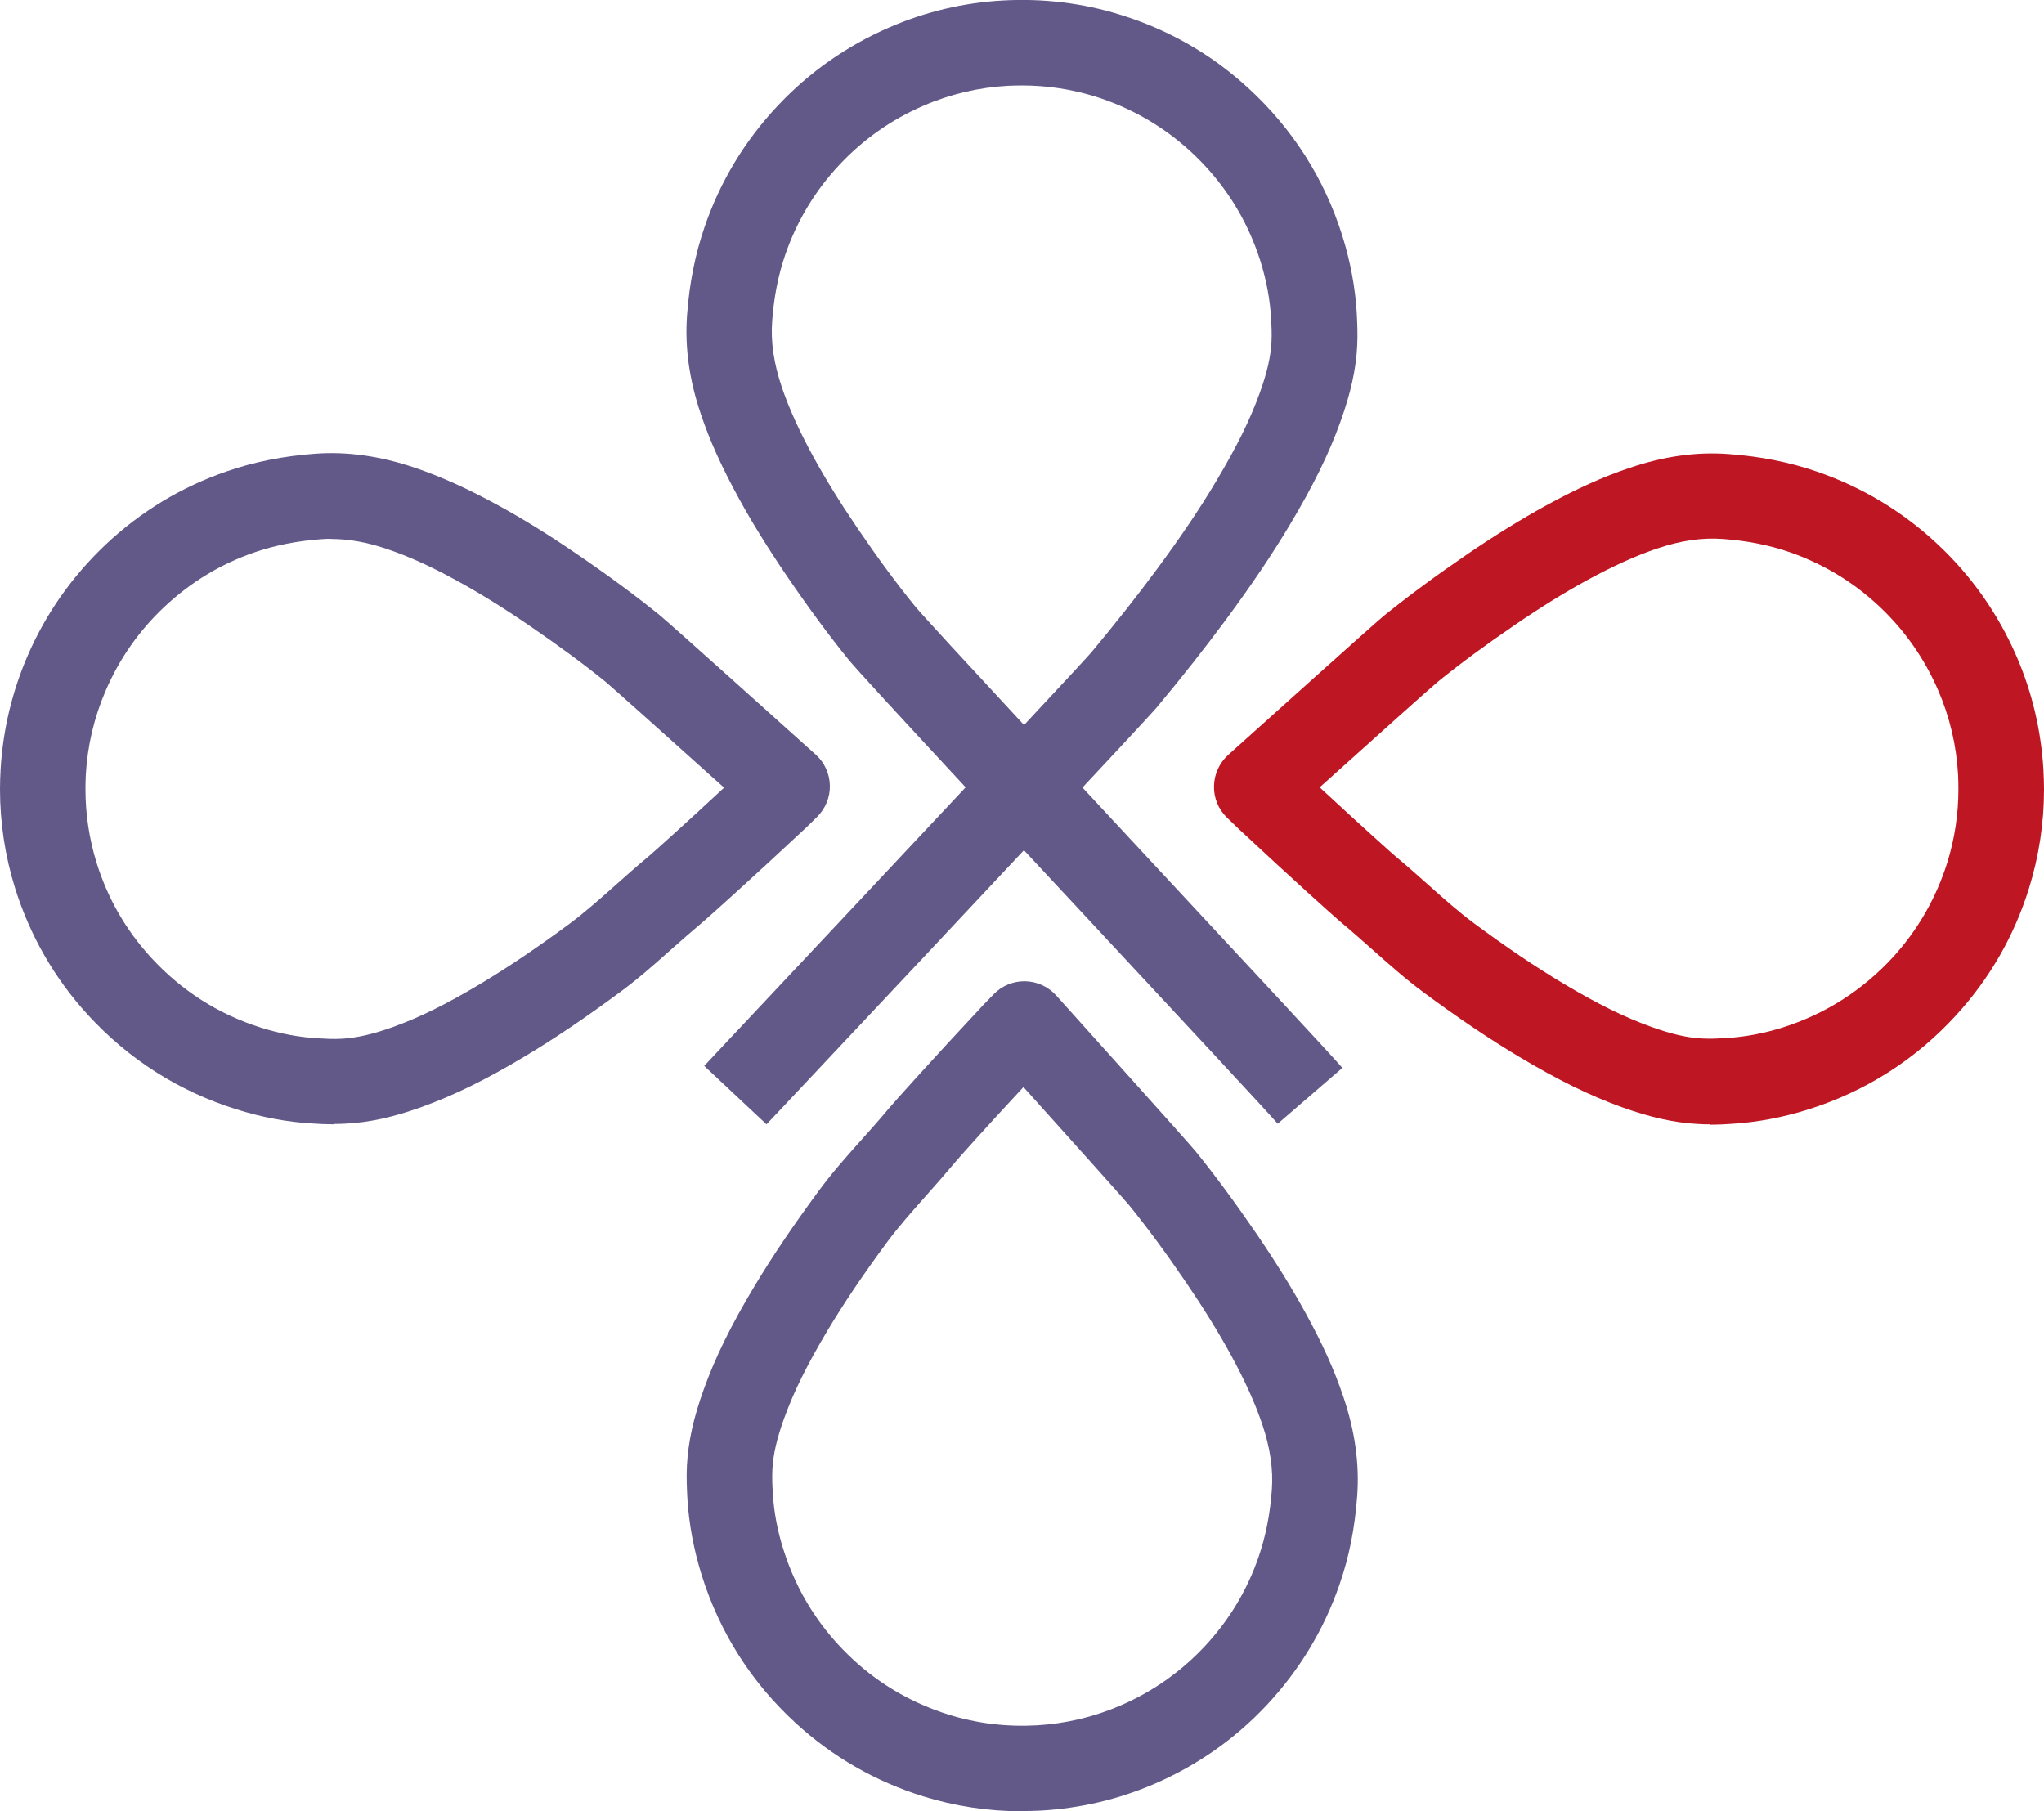
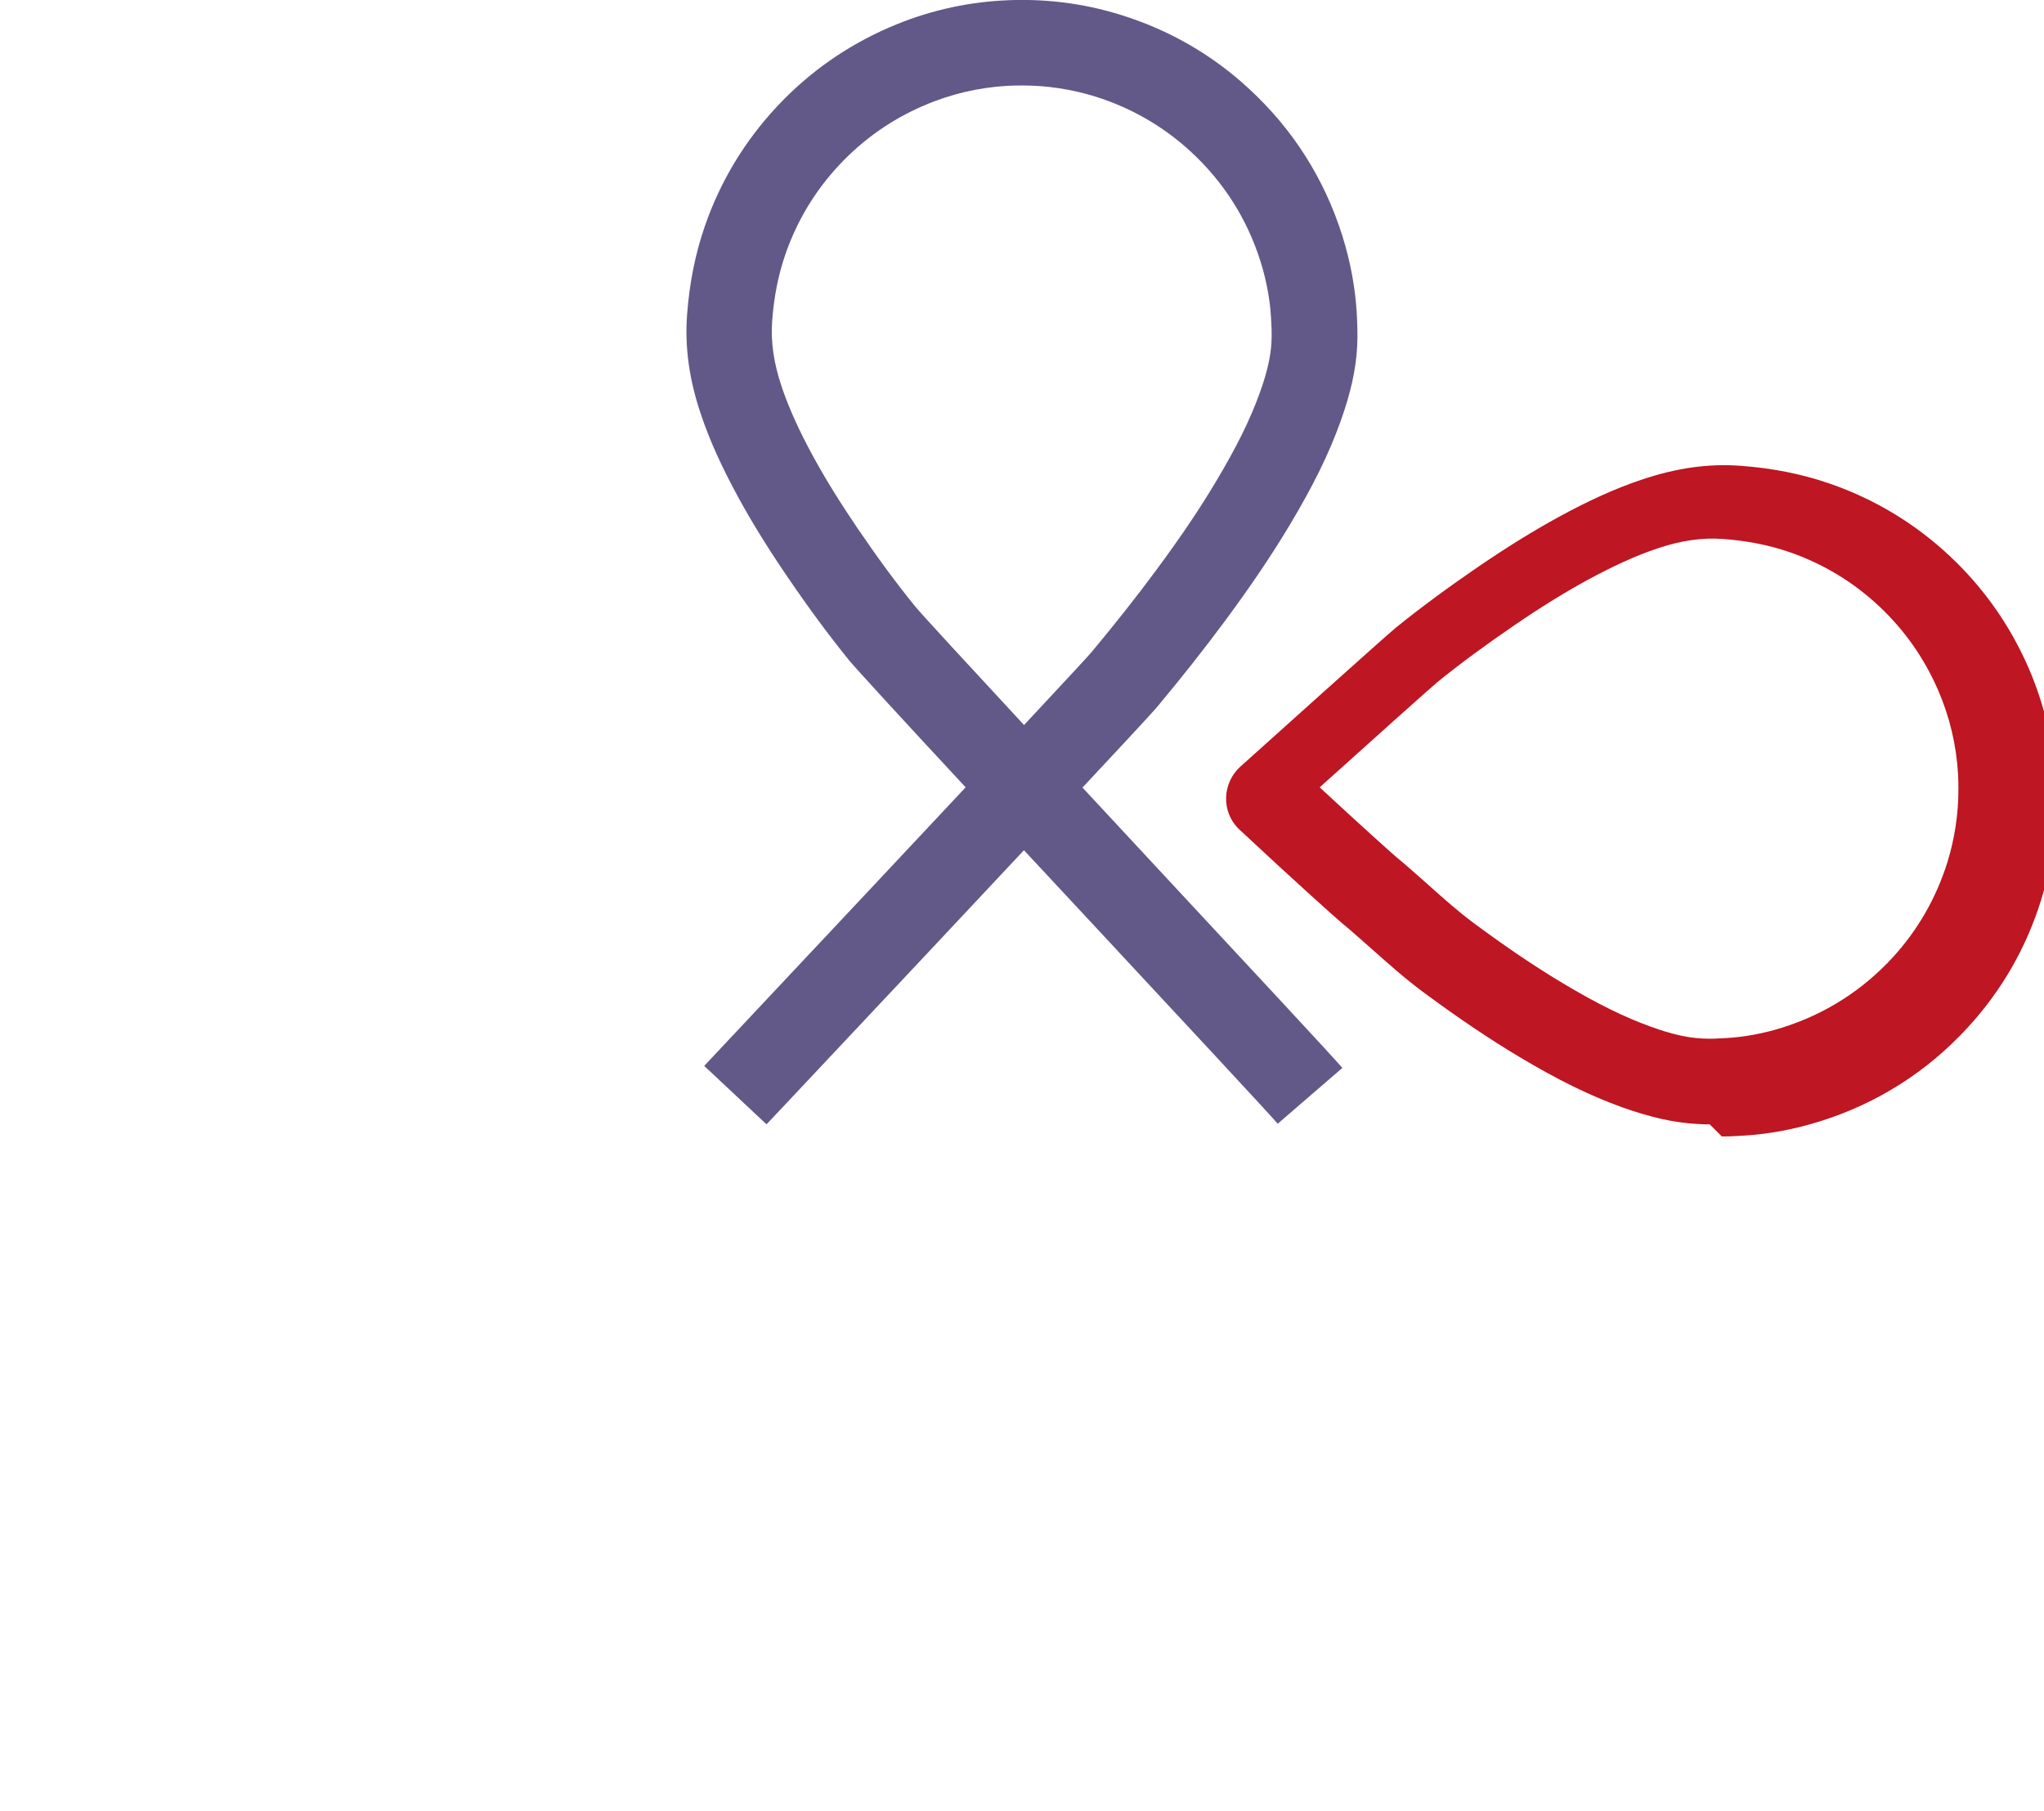
<svg xmlns="http://www.w3.org/2000/svg" version="1.1" width="173.89" height="154.09">
  <svg id="SvgjsSvg1001" data-name="Vrstva 1" viewBox="0 0 173.89 154.09">
    <defs>
      <style>
      .cls-1 {
        fill: #be1622;
      }

      .cls-2 {
        fill: #625989;
      }
    </style>
    </defs>
    <path class="cls-2" d="M65.22,95.66l-5.31-4.98,1.35-1.44c9.5-10.11,16.19-17.24,20.89-22.26-5.74-6.18-9.32-10.08-9.95-10.85-1.67-2.06-3.38-4.37-5.22-7.07-1.62-2.38-2.98-4.57-4.14-6.69-1.43-2.62-2.46-4.88-3.21-7.12-1-2.94-1.38-5.71-1.18-8.45.2-2.71.69-5.17,1.5-7.52,1.32-3.84,3.4-7.29,6.19-10.26,2.7-2.88,5.91-5.13,9.54-6.7,3.07-1.33,6.32-2.1,9.65-2.28,3.42-.19,6.81.22,10.03,1.23,4.06,1.26,7.71,3.35,10.82,6.21,3.79,3.47,6.48,7.7,8.02,12.59.68,2.17,1.09,4.37,1.22,6.51.05.91.09,1.89.04,2.86-.1,1.99-.56,4.04-1.43,6.45-.98,2.73-2.31,5.43-4.29,8.74-1.53,2.56-3.33,5.23-5.5,8.16-1.76,2.37-3.65,4.78-5.79,7.34-.18.21-.55.66-6.36,6.87,2.2,2.37,4.42,4.75,6.45,6.94,7.86,8.45,14.66,15.75,15.66,16.91l-5.5,4.75c-.91-1.06-8.32-9.01-15.48-16.71-2.17-2.34-4.22-4.53-6.11-6.56-4.64,4.96-11.22,11.97-20.56,21.9l-1.35,1.43ZM86.97,7.27c-.41,0-.82.01-1.24.03-2.48.14-4.9.71-7.18,1.7-2.71,1.17-5.1,2.85-7.12,5-2.08,2.21-3.63,4.79-4.62,7.65-.6,1.75-.97,3.6-1.12,5.68-.13,1.76.14,3.59.82,5.6.62,1.83,1.48,3.72,2.7,5.96,1.05,1.91,2.28,3.9,3.77,6.09,1.72,2.53,3.31,4.68,4.86,6.59.52.64,4.45,4.9,9.28,10.11,4.26-4.56,5.5-5.92,5.74-6.2,2.04-2.45,3.85-4.74,5.52-7,2.03-2.74,3.7-5.21,5.1-7.57,1.73-2.9,2.87-5.2,3.69-7.48.62-1.71.94-3.1,1-4.36.04-.7,0-1.4-.04-2.06-.09-1.55-.39-3.15-.89-4.76-1.15-3.65-3.17-6.82-6-9.41-2.32-2.12-5.04-3.68-8.07-4.63-2.01-.62-4.1-.94-6.23-.94Z" />
-     <path class="cls-2" d="M86.92,154.09c-2.85,0-5.67-.43-8.38-1.27-4.07-1.27-7.71-3.36-10.82-6.21-3.79-3.47-6.48-7.7-8.02-12.59-.68-2.18-1.09-4.37-1.22-6.51-.05-.91-.09-1.89-.04-2.86.11-2,.56-4.04,1.43-6.45.98-2.73,2.31-5.43,4.29-8.74,1.53-2.55,3.33-5.22,5.5-8.16,1.15-1.56,2.37-2.93,3.67-4.38.75-.84,1.53-1.71,2.31-2.65.46-.55,3.68-4.14,7.85-8.6l.05-.06,1-1.03c.7-.72,1.67-1.12,2.68-1.1,1,.02,1.96.46,2.63,1.2,1.86,2.07,11.17,12.42,11.86,13.26,1.67,2.06,3.38,4.38,5.22,7.07,1.62,2.38,2.98,4.57,4.14,6.69,1.44,2.62,2.46,4.88,3.21,7.12,1,2.95,1.38,5.71,1.18,8.46-.2,2.7-.68,5.16-1.5,7.51-1.32,3.83-3.4,7.28-6.19,10.26-2.7,2.88-5.91,5.13-9.54,6.7-3.07,1.33-6.32,2.09-9.66,2.28-.55.03-1.1.04-1.65.04ZM87.06,92.49c-3.32,3.57-5.6,6.13-5.85,6.44-.84,1-1.66,1.93-2.46,2.83-1.18,1.33-2.29,2.58-3.25,3.87-2.03,2.74-3.7,5.22-5.1,7.56-1.73,2.9-2.87,5.2-3.69,7.47-.62,1.71-.94,3.1-1,4.36-.04.7,0,1.41.04,2.06.09,1.55.39,3.15.9,4.75,1.15,3.66,3.17,6.82,5.99,9.41,2.32,2.13,5.04,3.68,8.07,4.63,2.4.75,4.91,1.05,7.47.91,2.47-.14,4.89-.71,7.17-1.7,2.71-1.17,5.1-2.85,7.12-5,2.08-2.22,3.63-4.79,4.61-7.65.6-1.75.97-3.61,1.12-5.67.13-1.76-.14-3.59-.82-5.6-.62-1.83-1.48-3.72-2.7-5.96-1.05-1.91-2.28-3.9-3.77-6.09-1.72-2.53-3.31-4.68-4.86-6.59-.45-.54-5.02-5.64-8.98-10.04Z" />
    <g>
-       <path class="cls-1" d="M145.45,95.65c-.33,0-.67,0-1.01-.03-1.99-.1-4.03-.56-6.44-1.42-2.74-.99-5.44-2.31-8.75-4.29-2.56-1.53-5.23-3.33-8.16-5.5-1.55-1.15-2.92-2.37-4.37-3.66-.85-.75-1.72-1.53-2.66-2.31-.56-.47-4.16-3.7-8.6-7.85-.02-.02-.04-.04-.06-.05l-1.03-1c-.72-.7-1.12-1.67-1.09-2.68.02-1,.46-1.96,1.2-2.63,2.07-1.86,12.42-11.17,13.26-11.85,2.07-1.67,4.38-3.38,7.07-5.22,2.38-1.62,4.56-2.97,6.69-4.14,2.61-1.43,4.88-2.46,7.12-3.21,2.95-1,5.71-1.39,8.46-1.18,2.71.2,5.16.69,7.52,1.5,3.83,1.32,7.29,3.4,10.26,6.19,2.88,2.7,5.13,5.91,6.7,9.53,1.33,3.07,2.09,6.32,2.28,9.66.03.55.05,1.1.05,1.65,0,2.86-.43,5.68-1.27,8.39-1.26,4.06-3.35,7.7-6.21,10.82-3.47,3.79-7.7,6.48-12.59,8.02-2.17.68-4.36,1.09-6.51,1.22-.56.04-1.19.07-1.86.07ZM112.29,67c3.57,3.31,6.13,5.6,6.44,5.86,1,.83,1.93,1.66,2.83,2.46,1.32,1.18,2.57,2.29,3.86,3.24,2.74,2.03,5.21,3.7,7.56,5.1,2.89,1.73,5.2,2.87,7.48,3.69,1.71.62,3.1.94,4.36,1,.7.04,1.4,0,2.05-.04,1.56-.09,3.16-.39,4.76-.89,3.65-1.15,6.82-3.17,9.41-5.99,2.12-2.32,3.68-5.04,4.63-8.07.62-2.01.94-4.1.94-6.23,0-.41-.01-.82-.03-1.24-.14-2.48-.71-4.9-1.7-7.18-1.17-2.7-2.85-5.1-5-7.12-2.21-2.08-4.79-3.63-7.64-4.62-1.75-.6-3.61-.97-5.68-1.12-1.77-.13-3.59.14-5.6.82-1.83.62-3.72,1.48-5.96,2.7-1.92,1.05-3.91,2.28-6.09,3.77-2.52,1.72-4.68,3.31-6.59,4.86-.54.44-5.65,5.02-10.05,8.98Z" />
-       <path class="cls-2" d="M28.45,95.65c-.67,0-1.31-.03-1.87-.07-2.14-.12-4.33-.53-6.51-1.22-4.89-1.54-9.12-4.24-12.59-8.02-2.86-3.12-4.94-6.76-6.21-10.82-.84-2.71-1.27-5.53-1.27-8.39,0-.54.02-1.09.05-1.64.19-3.34.96-6.59,2.28-9.66,1.56-3.62,3.82-6.83,6.7-9.54,2.97-2.79,6.42-4.87,10.26-6.19,2.35-.81,4.81-1.3,7.51-1.5,2.74-.2,5.51.19,8.46,1.18,2.24.76,4.51,1.78,7.12,3.21,2.12,1.16,4.31,2.51,6.69,4.14,2.7,1.84,5.01,3.55,7.07,5.22.84.68,11.2,10,13.26,11.85.75.67,1.18,1.63,1.2,2.63.02,1-.38,1.97-1.1,2.68l-1.03,1c-4.47,4.18-8.08,7.42-8.65,7.9-.94.79-1.81,1.56-2.66,2.31-1.45,1.29-2.82,2.51-4.38,3.66-2.93,2.17-5.59,3.97-8.15,5.5-3.31,1.98-6,3.3-8.74,4.29-2.41.87-4.46,1.32-6.45,1.42-.34.02-.68.03-1,.03ZM28.19,45.84c-.29,0-.57,0-.86.03-2.07.15-3.93.52-5.68,1.12-2.86.98-5.43,2.54-7.65,4.62-2.15,2.02-3.83,4.41-5,7.12-.99,2.29-1.56,4.7-1.7,7.18-.02.41-.03.83-.03,1.24,0,2.12.32,4.21.94,6.23.94,3.03,2.5,5.75,4.63,8.07,2.59,2.83,5.76,4.85,9.41,5.99,1.6.5,3.2.8,4.75.89.66.04,1.36.08,2.06.04,1.27-.07,2.65-.38,4.37-1,2.28-.82,4.58-1.96,7.47-3.69,2.35-1.41,4.83-3.08,7.56-5.1,1.29-.96,2.54-2.07,3.87-3.25.9-.8,1.83-1.63,2.83-2.46.31-.26,2.88-2.55,6.44-5.86-4.4-3.96-9.52-8.54-10.06-8.99-1.9-1.54-4.05-3.12-6.58-4.85-2.18-1.49-4.17-2.72-6.09-3.77-2.23-1.23-4.13-2.08-5.96-2.7-1.68-.57-3.24-.85-4.74-.85Z" />
+       <path class="cls-1" d="M145.45,95.65c-.33,0-.67,0-1.01-.03-1.99-.1-4.03-.56-6.44-1.42-2.74-.99-5.44-2.31-8.75-4.29-2.56-1.53-5.23-3.33-8.16-5.5-1.55-1.15-2.92-2.37-4.37-3.66-.85-.75-1.72-1.53-2.66-2.31-.56-.47-4.16-3.7-8.6-7.85-.02-.02-.04-.04-.06-.05c-.72-.7-1.12-1.67-1.09-2.68.02-1,.46-1.96,1.2-2.63,2.07-1.86,12.42-11.17,13.26-11.85,2.07-1.67,4.38-3.38,7.07-5.22,2.38-1.62,4.56-2.97,6.69-4.14,2.61-1.43,4.88-2.46,7.12-3.21,2.95-1,5.71-1.39,8.46-1.18,2.71.2,5.16.69,7.52,1.5,3.83,1.32,7.29,3.4,10.26,6.19,2.88,2.7,5.13,5.91,6.7,9.53,1.33,3.07,2.09,6.32,2.28,9.66.03.55.05,1.1.05,1.65,0,2.86-.43,5.68-1.27,8.39-1.26,4.06-3.35,7.7-6.21,10.82-3.47,3.79-7.7,6.48-12.59,8.02-2.17.68-4.36,1.09-6.51,1.22-.56.04-1.19.07-1.86.07ZM112.29,67c3.57,3.31,6.13,5.6,6.44,5.86,1,.83,1.93,1.66,2.83,2.46,1.32,1.18,2.57,2.29,3.86,3.24,2.74,2.03,5.21,3.7,7.56,5.1,2.89,1.73,5.2,2.87,7.48,3.69,1.71.62,3.1.94,4.36,1,.7.04,1.4,0,2.05-.04,1.56-.09,3.16-.39,4.76-.89,3.65-1.15,6.82-3.17,9.41-5.99,2.12-2.32,3.68-5.04,4.63-8.07.62-2.01.94-4.1.94-6.23,0-.41-.01-.82-.03-1.24-.14-2.48-.71-4.9-1.7-7.18-1.17-2.7-2.85-5.1-5-7.12-2.21-2.08-4.79-3.63-7.64-4.62-1.75-.6-3.61-.97-5.68-1.12-1.77-.13-3.59.14-5.6.82-1.83.62-3.72,1.48-5.96,2.7-1.92,1.05-3.91,2.28-6.09,3.77-2.52,1.72-4.68,3.31-6.59,4.86-.54.44-5.65,5.02-10.05,8.98Z" />
    </g>
  </svg>
  <style>@media (prefers-color-scheme: light) { :root { filter: none; } }
@media (prefers-color-scheme: dark) { :root { filter: none; } }
</style>
</svg>